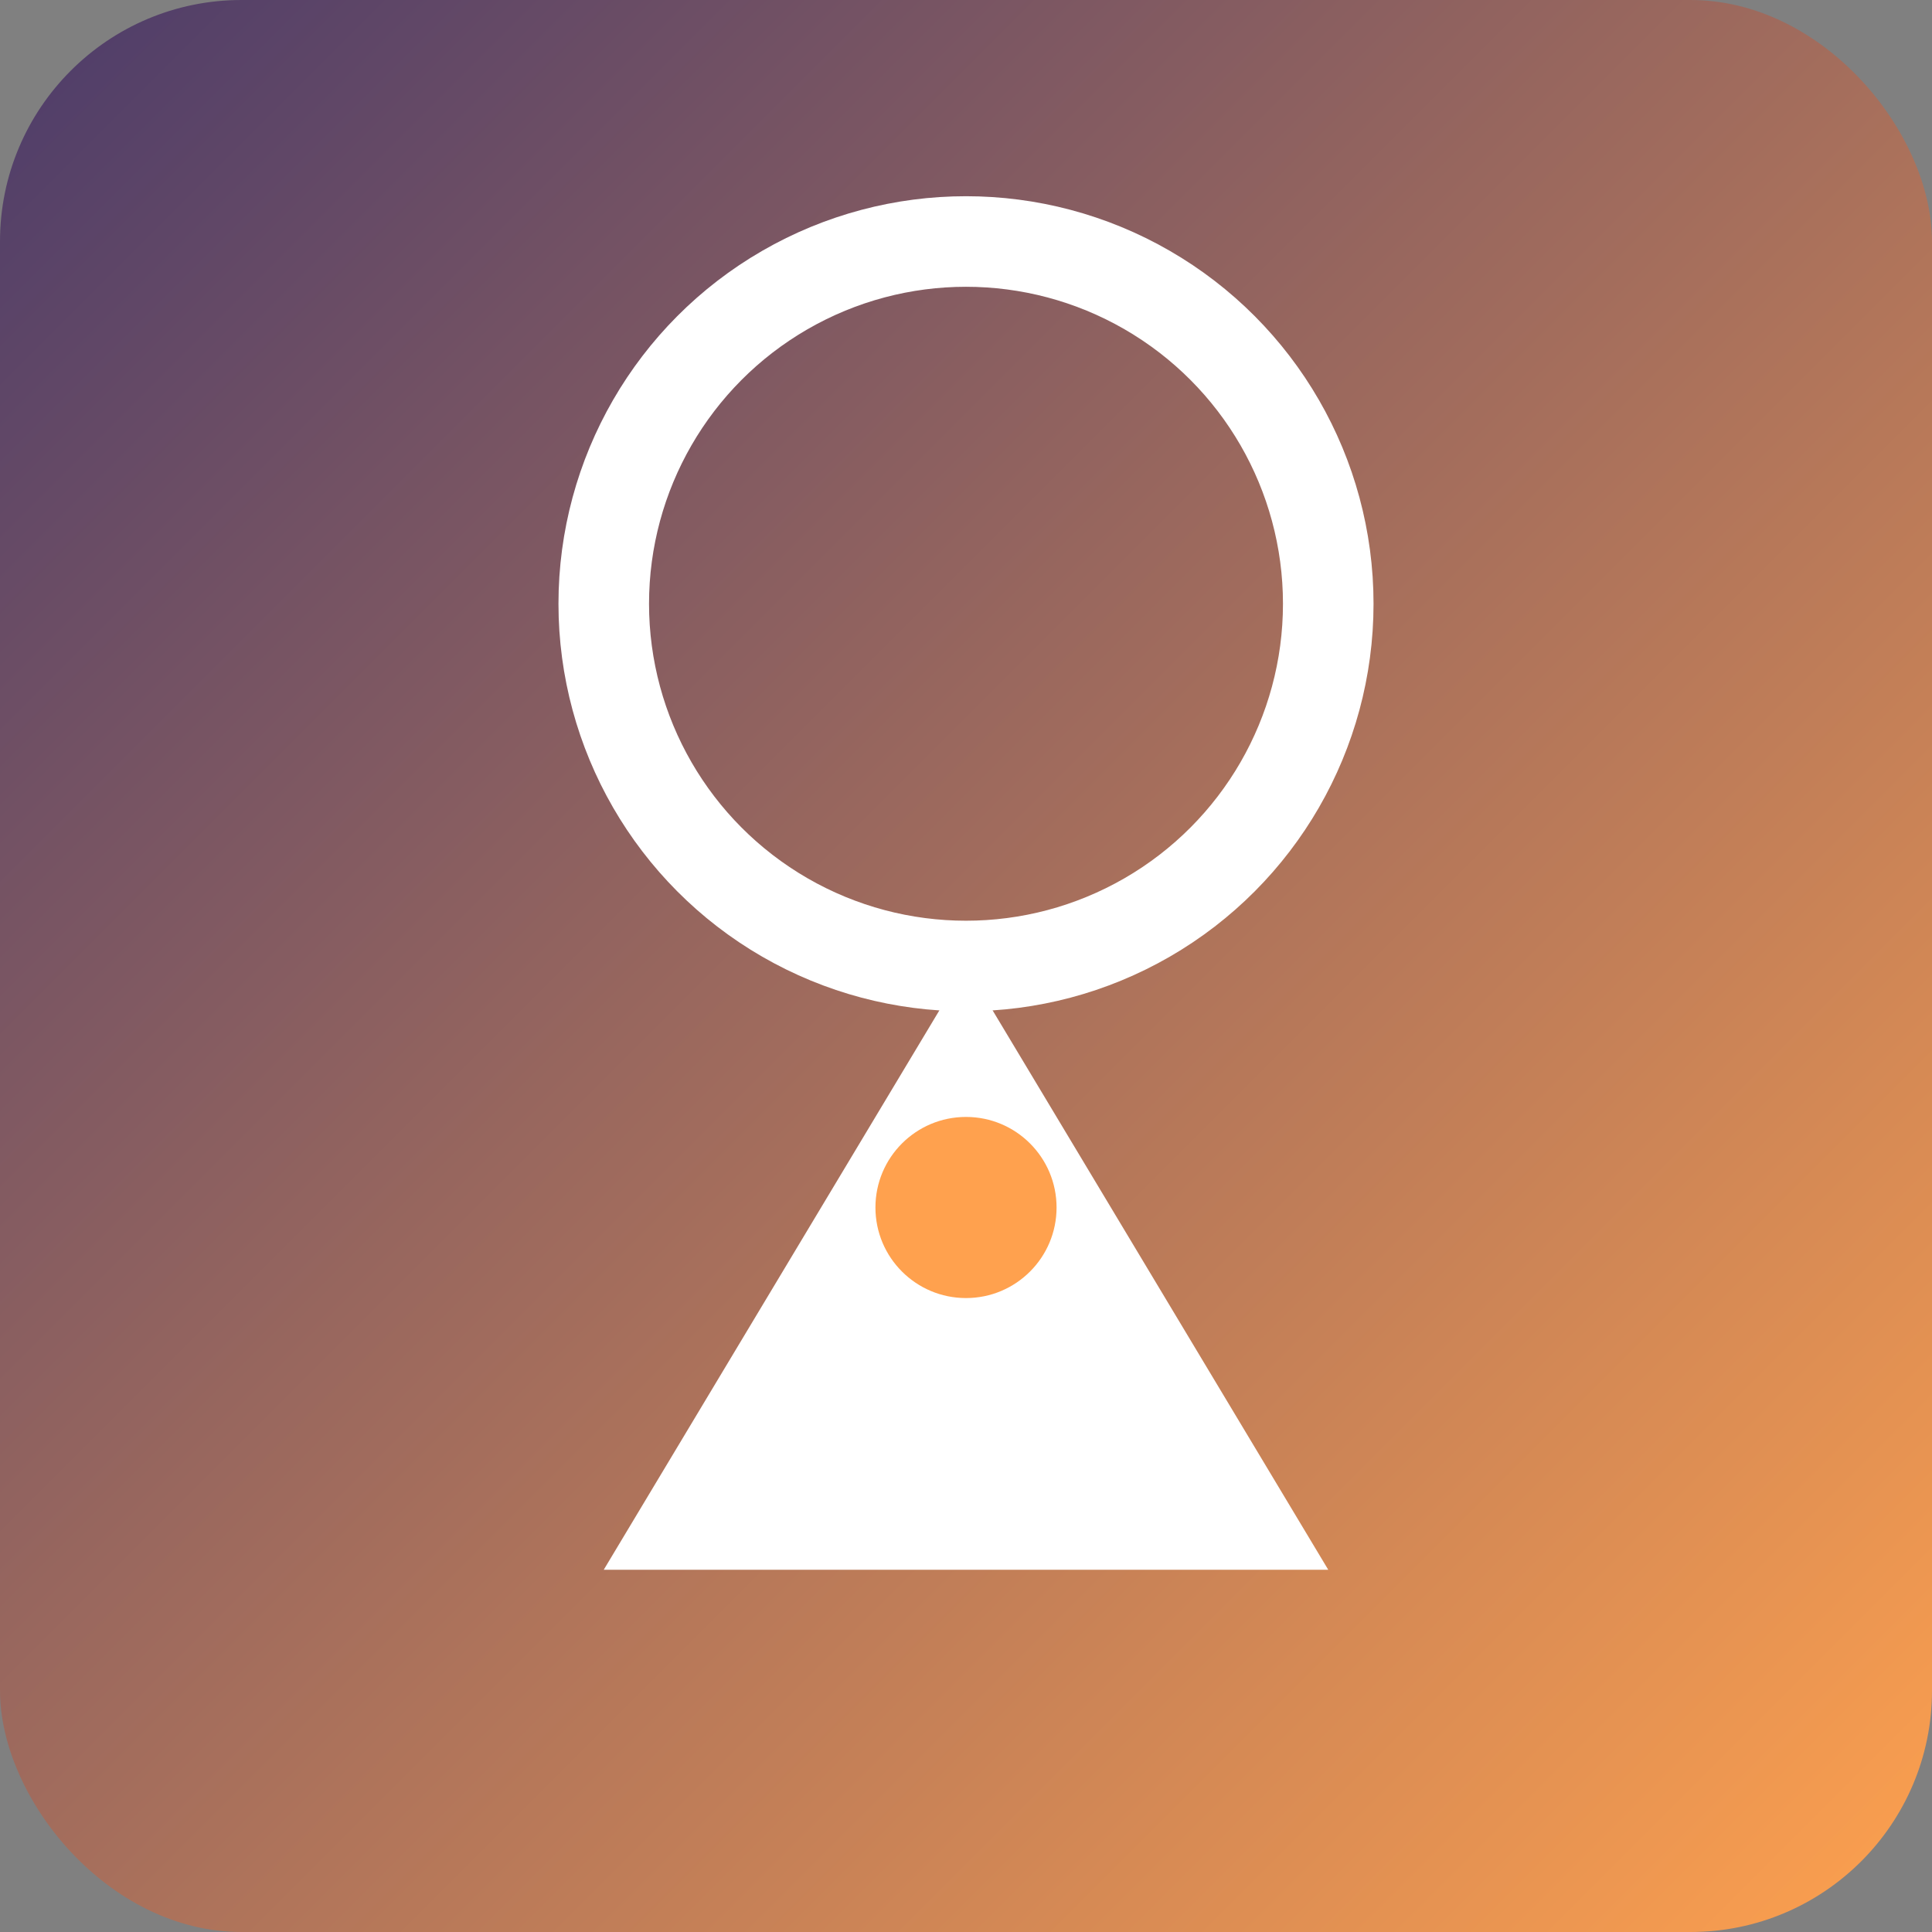
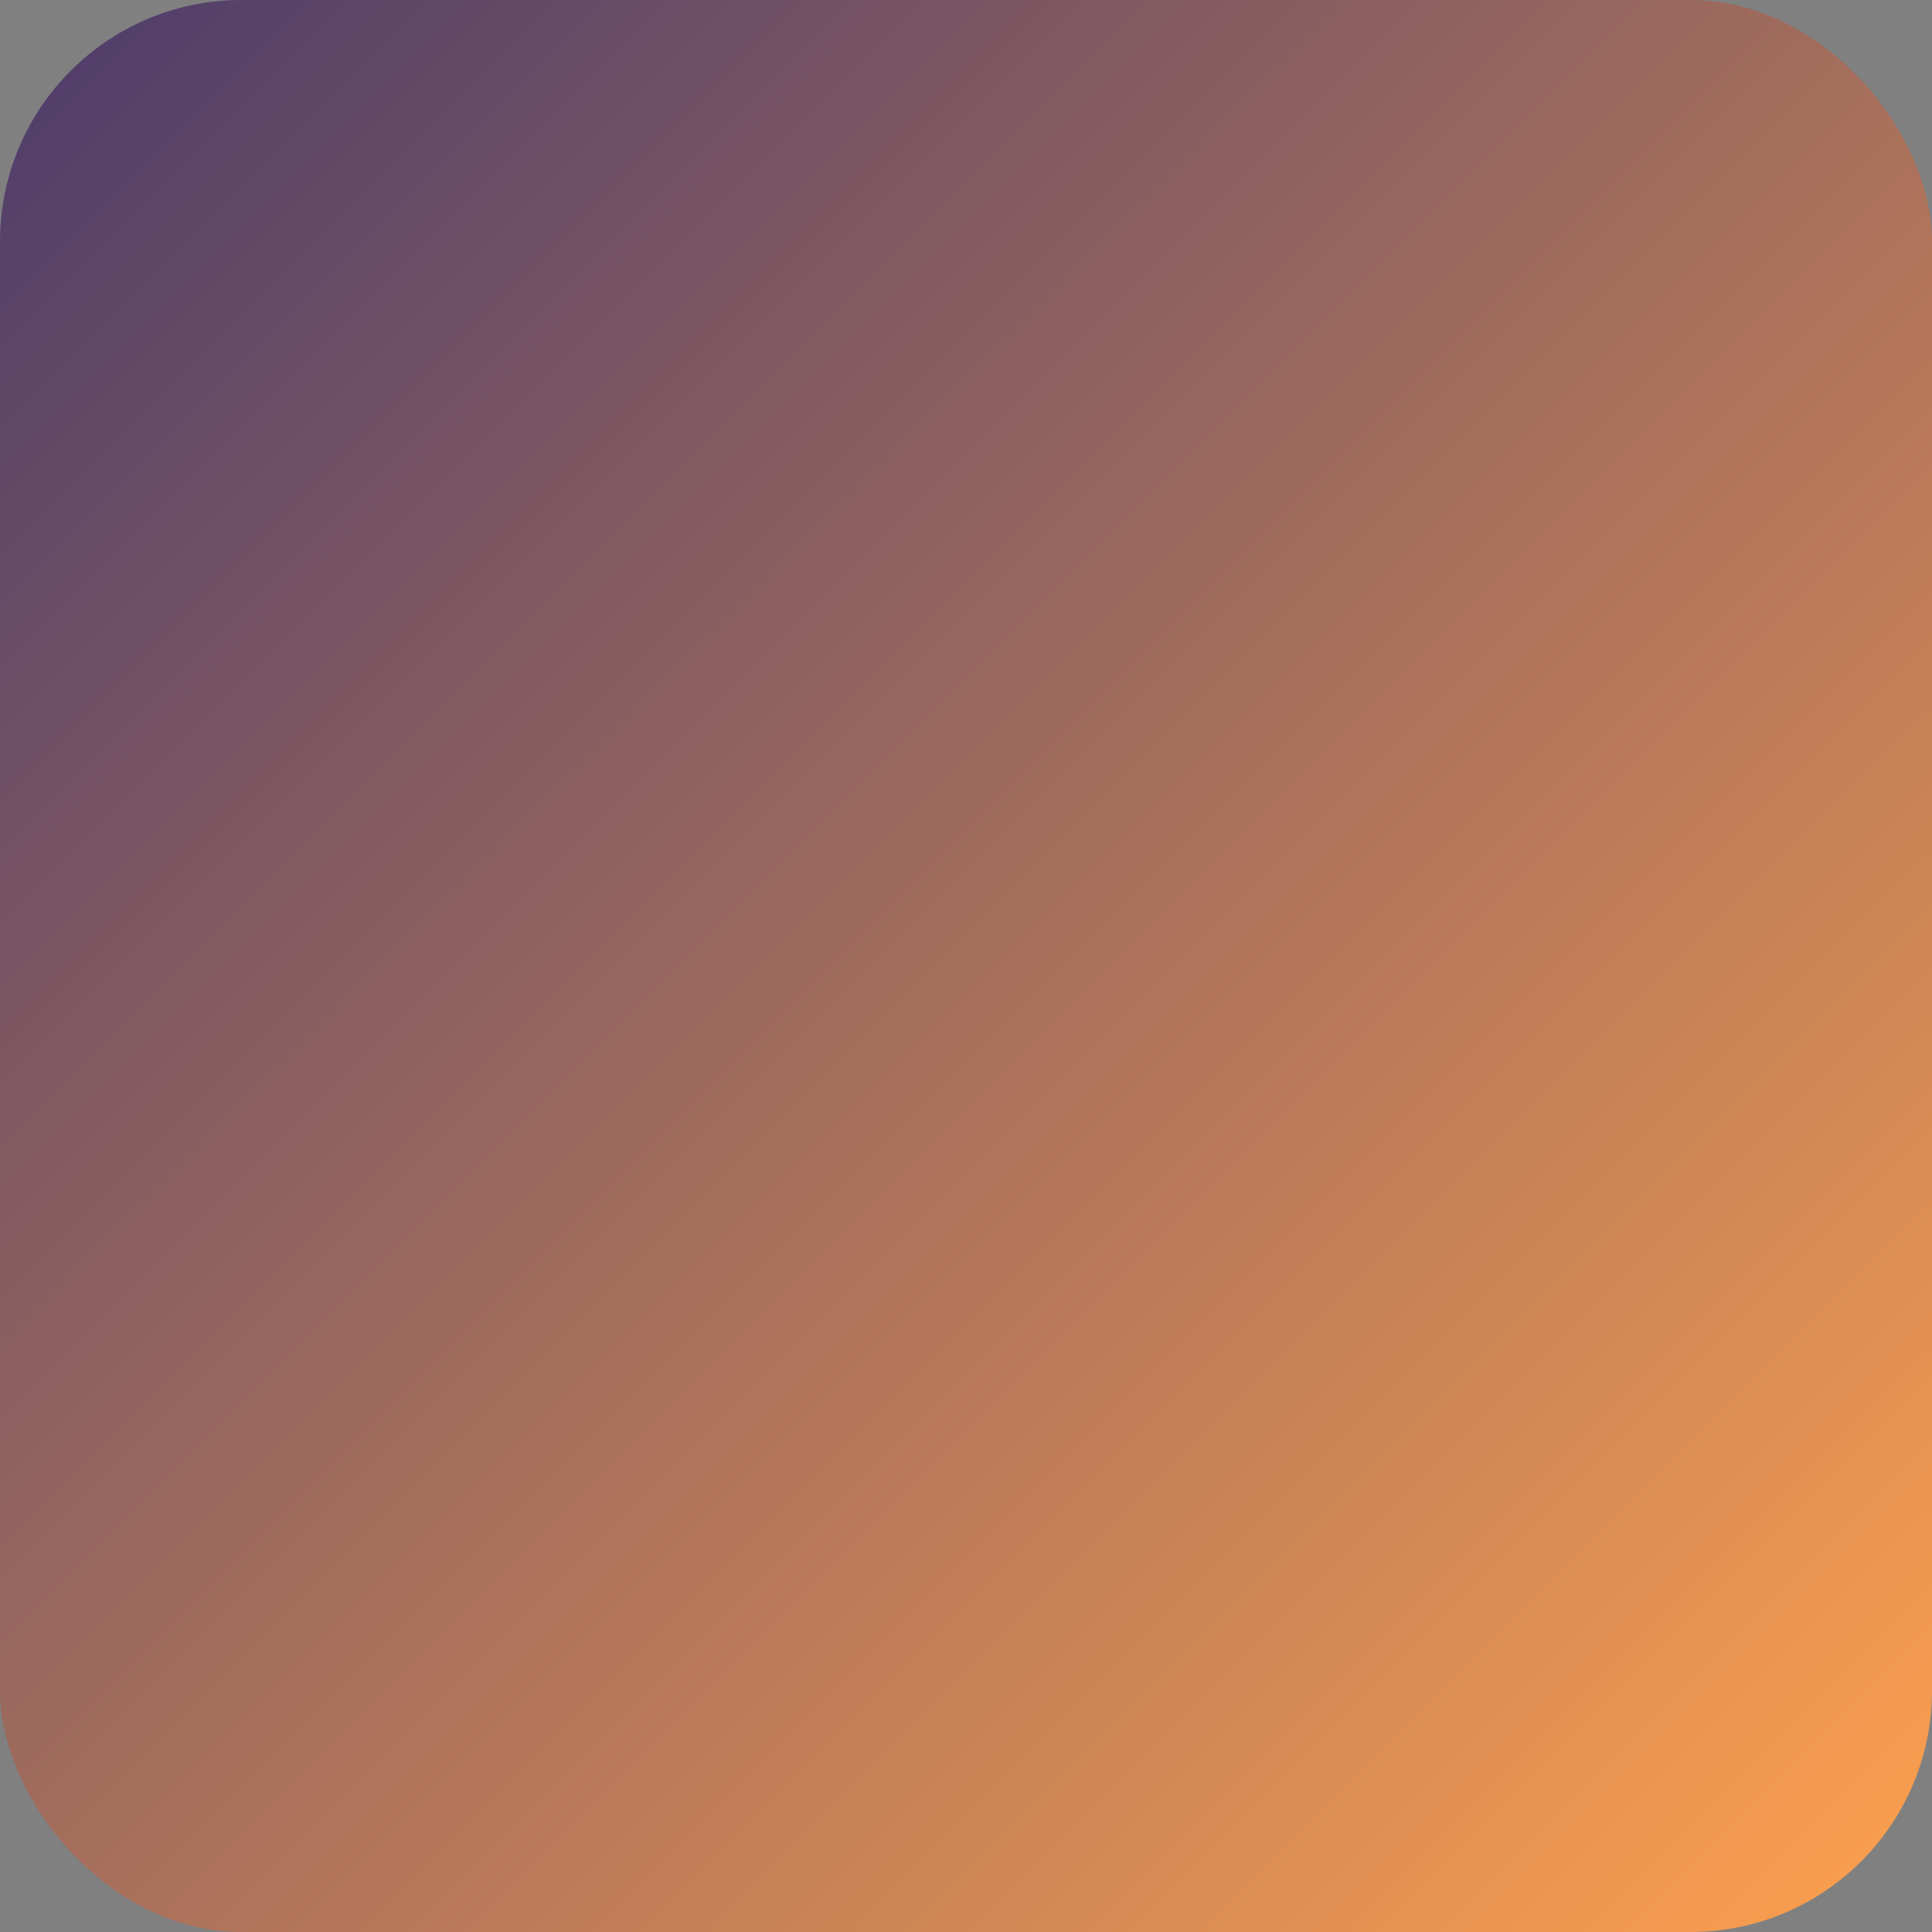
<svg xmlns="http://www.w3.org/2000/svg" viewBox="0 0 32 32">
  <rect x="0" y="0" width="32" height="32" fill="#808080" stroke="none" />
  <defs>
    <linearGradient id="grad" x1="0%" y1="0%" x2="100%" y2="100%">
      <stop offset="0%" style="stop-color:#4B3B6A;stop-opacity:1" />
      <stop offset="100%" style="stop-color:#FFA14E;stop-opacity:1" />
    </linearGradient>
  </defs>
  <rect width="32" height="32" rx="4" fill="url(#grad)" />
-   <circle cx="16" cy="10" r="6" fill="none" stroke="white" stroke-width="1.5" />
-   <path d="M16 16 L10 26 L22 26 Z" fill="white" />
-   <circle cx="16" cy="20" r="1.5" fill="#FFA14E" />
+   <path d="M16 16 L22 26 Z" fill="white" />
</svg>